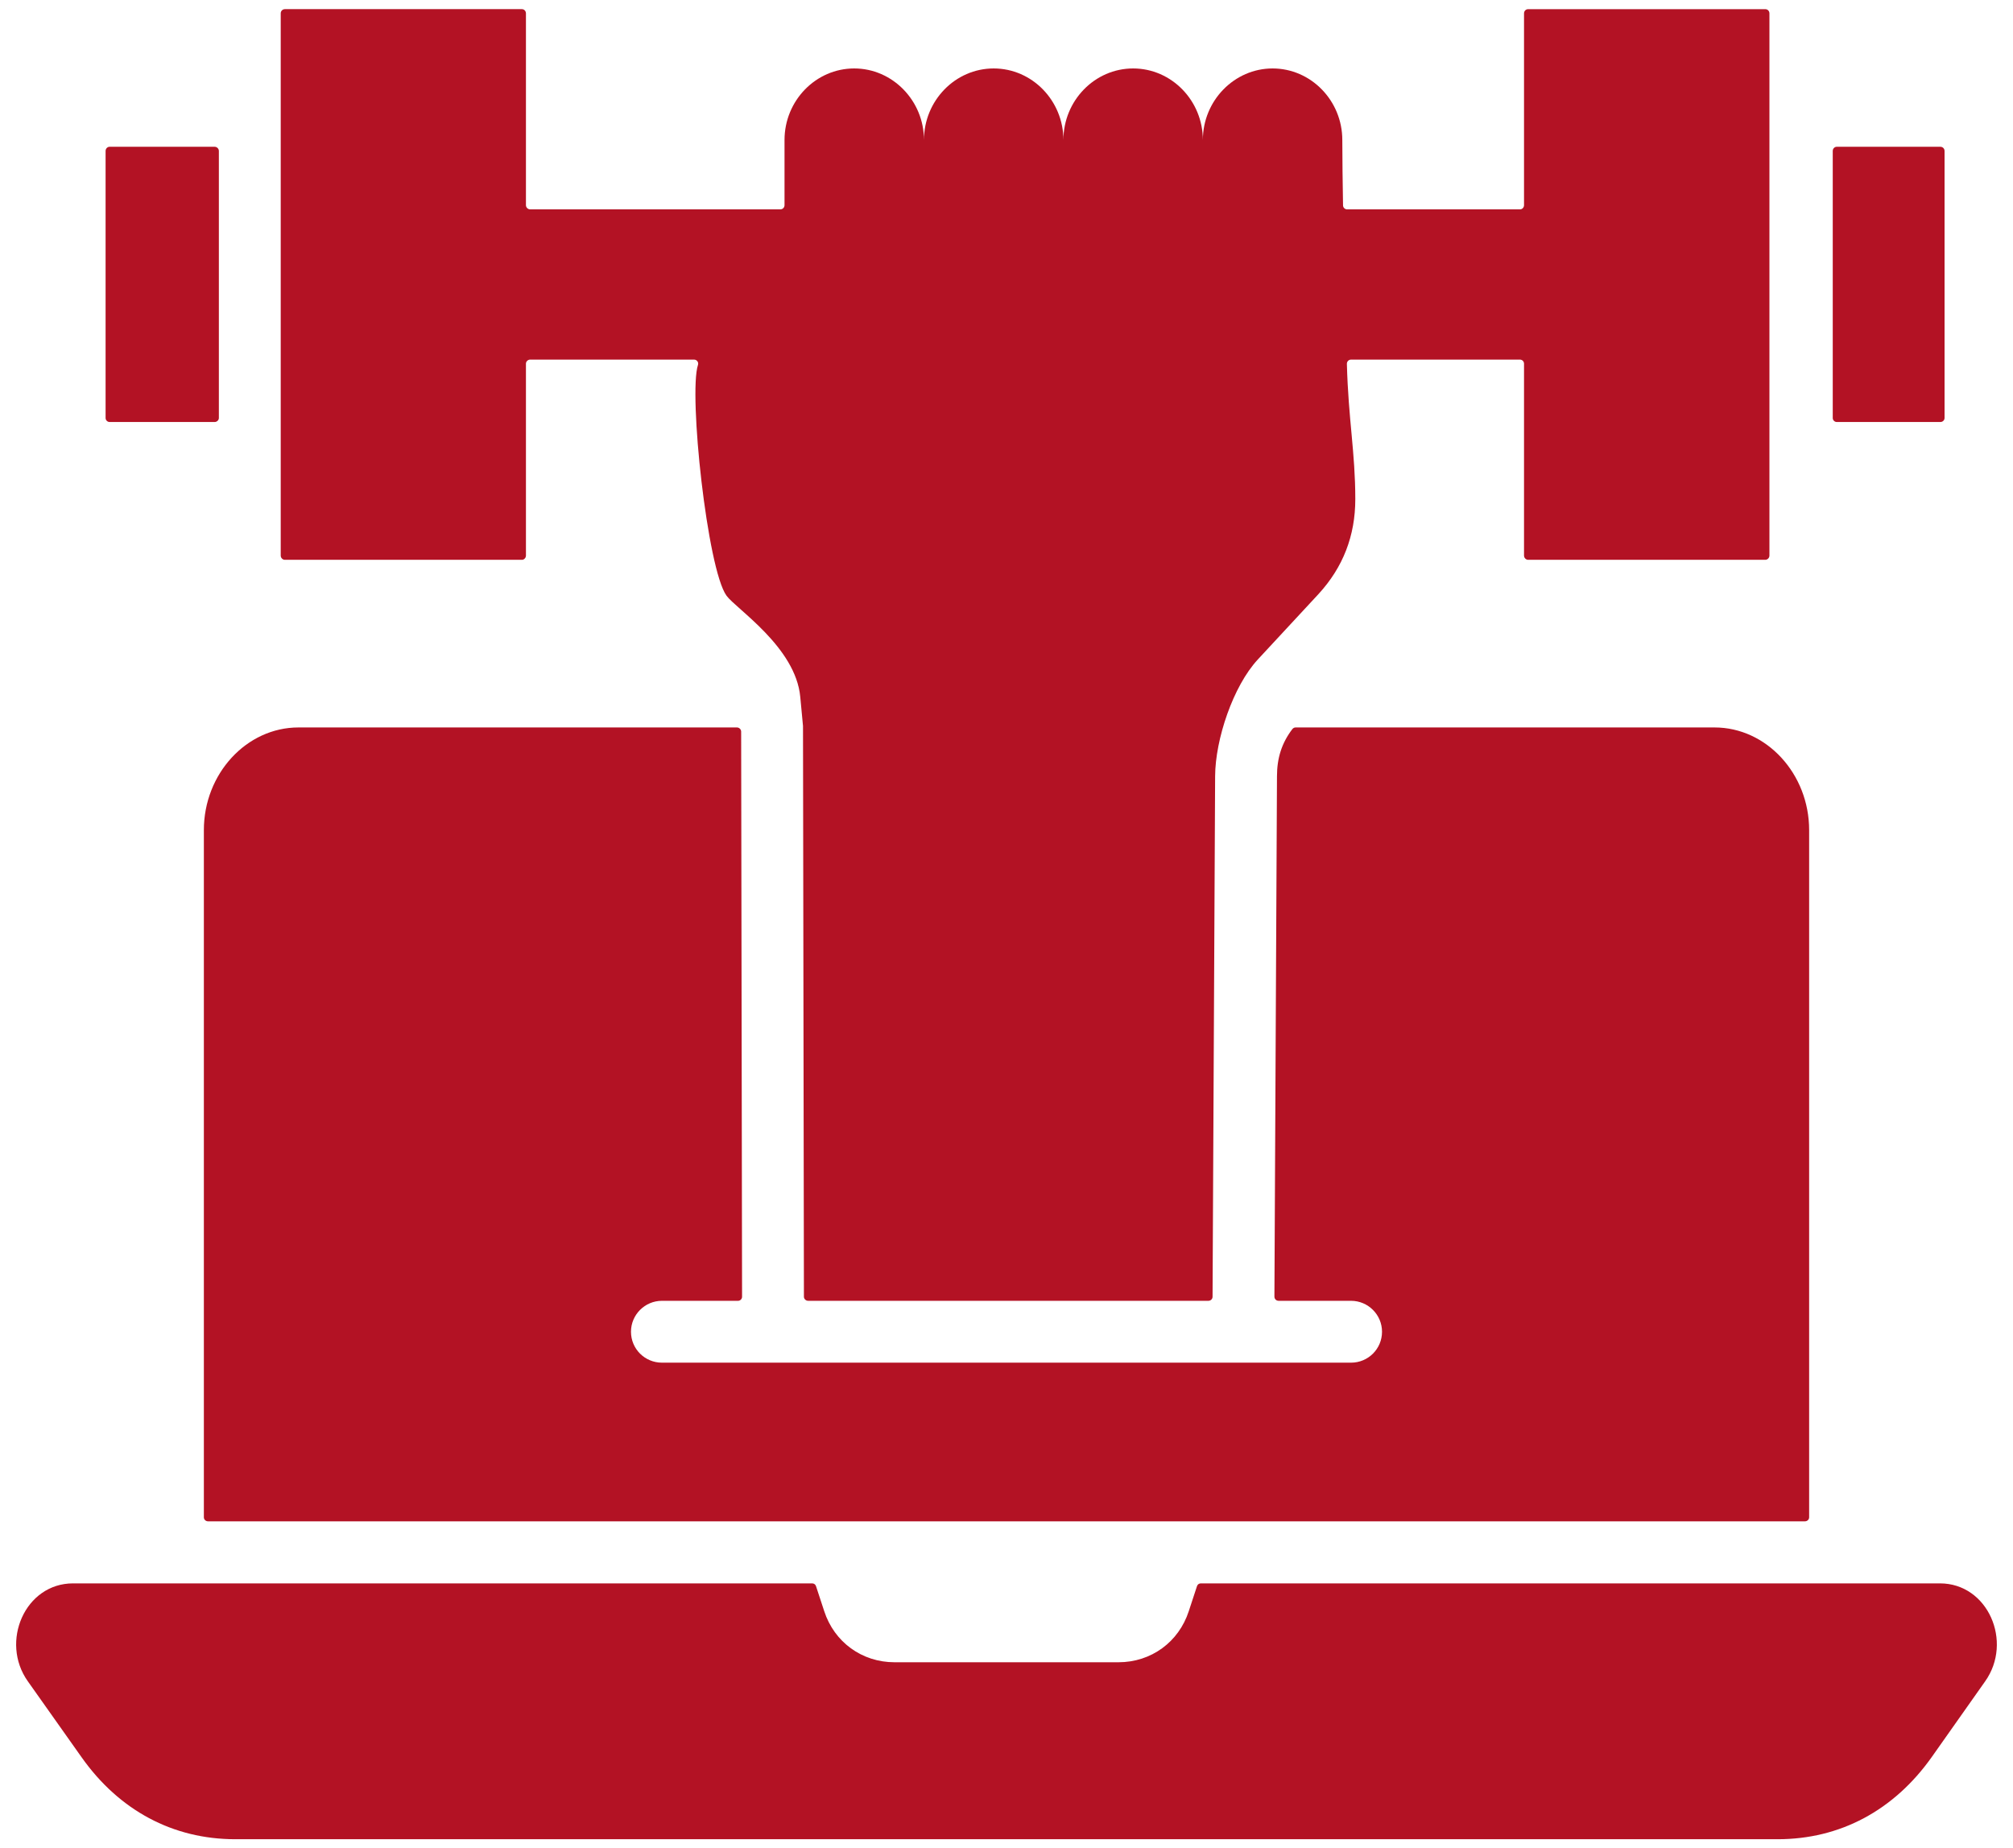
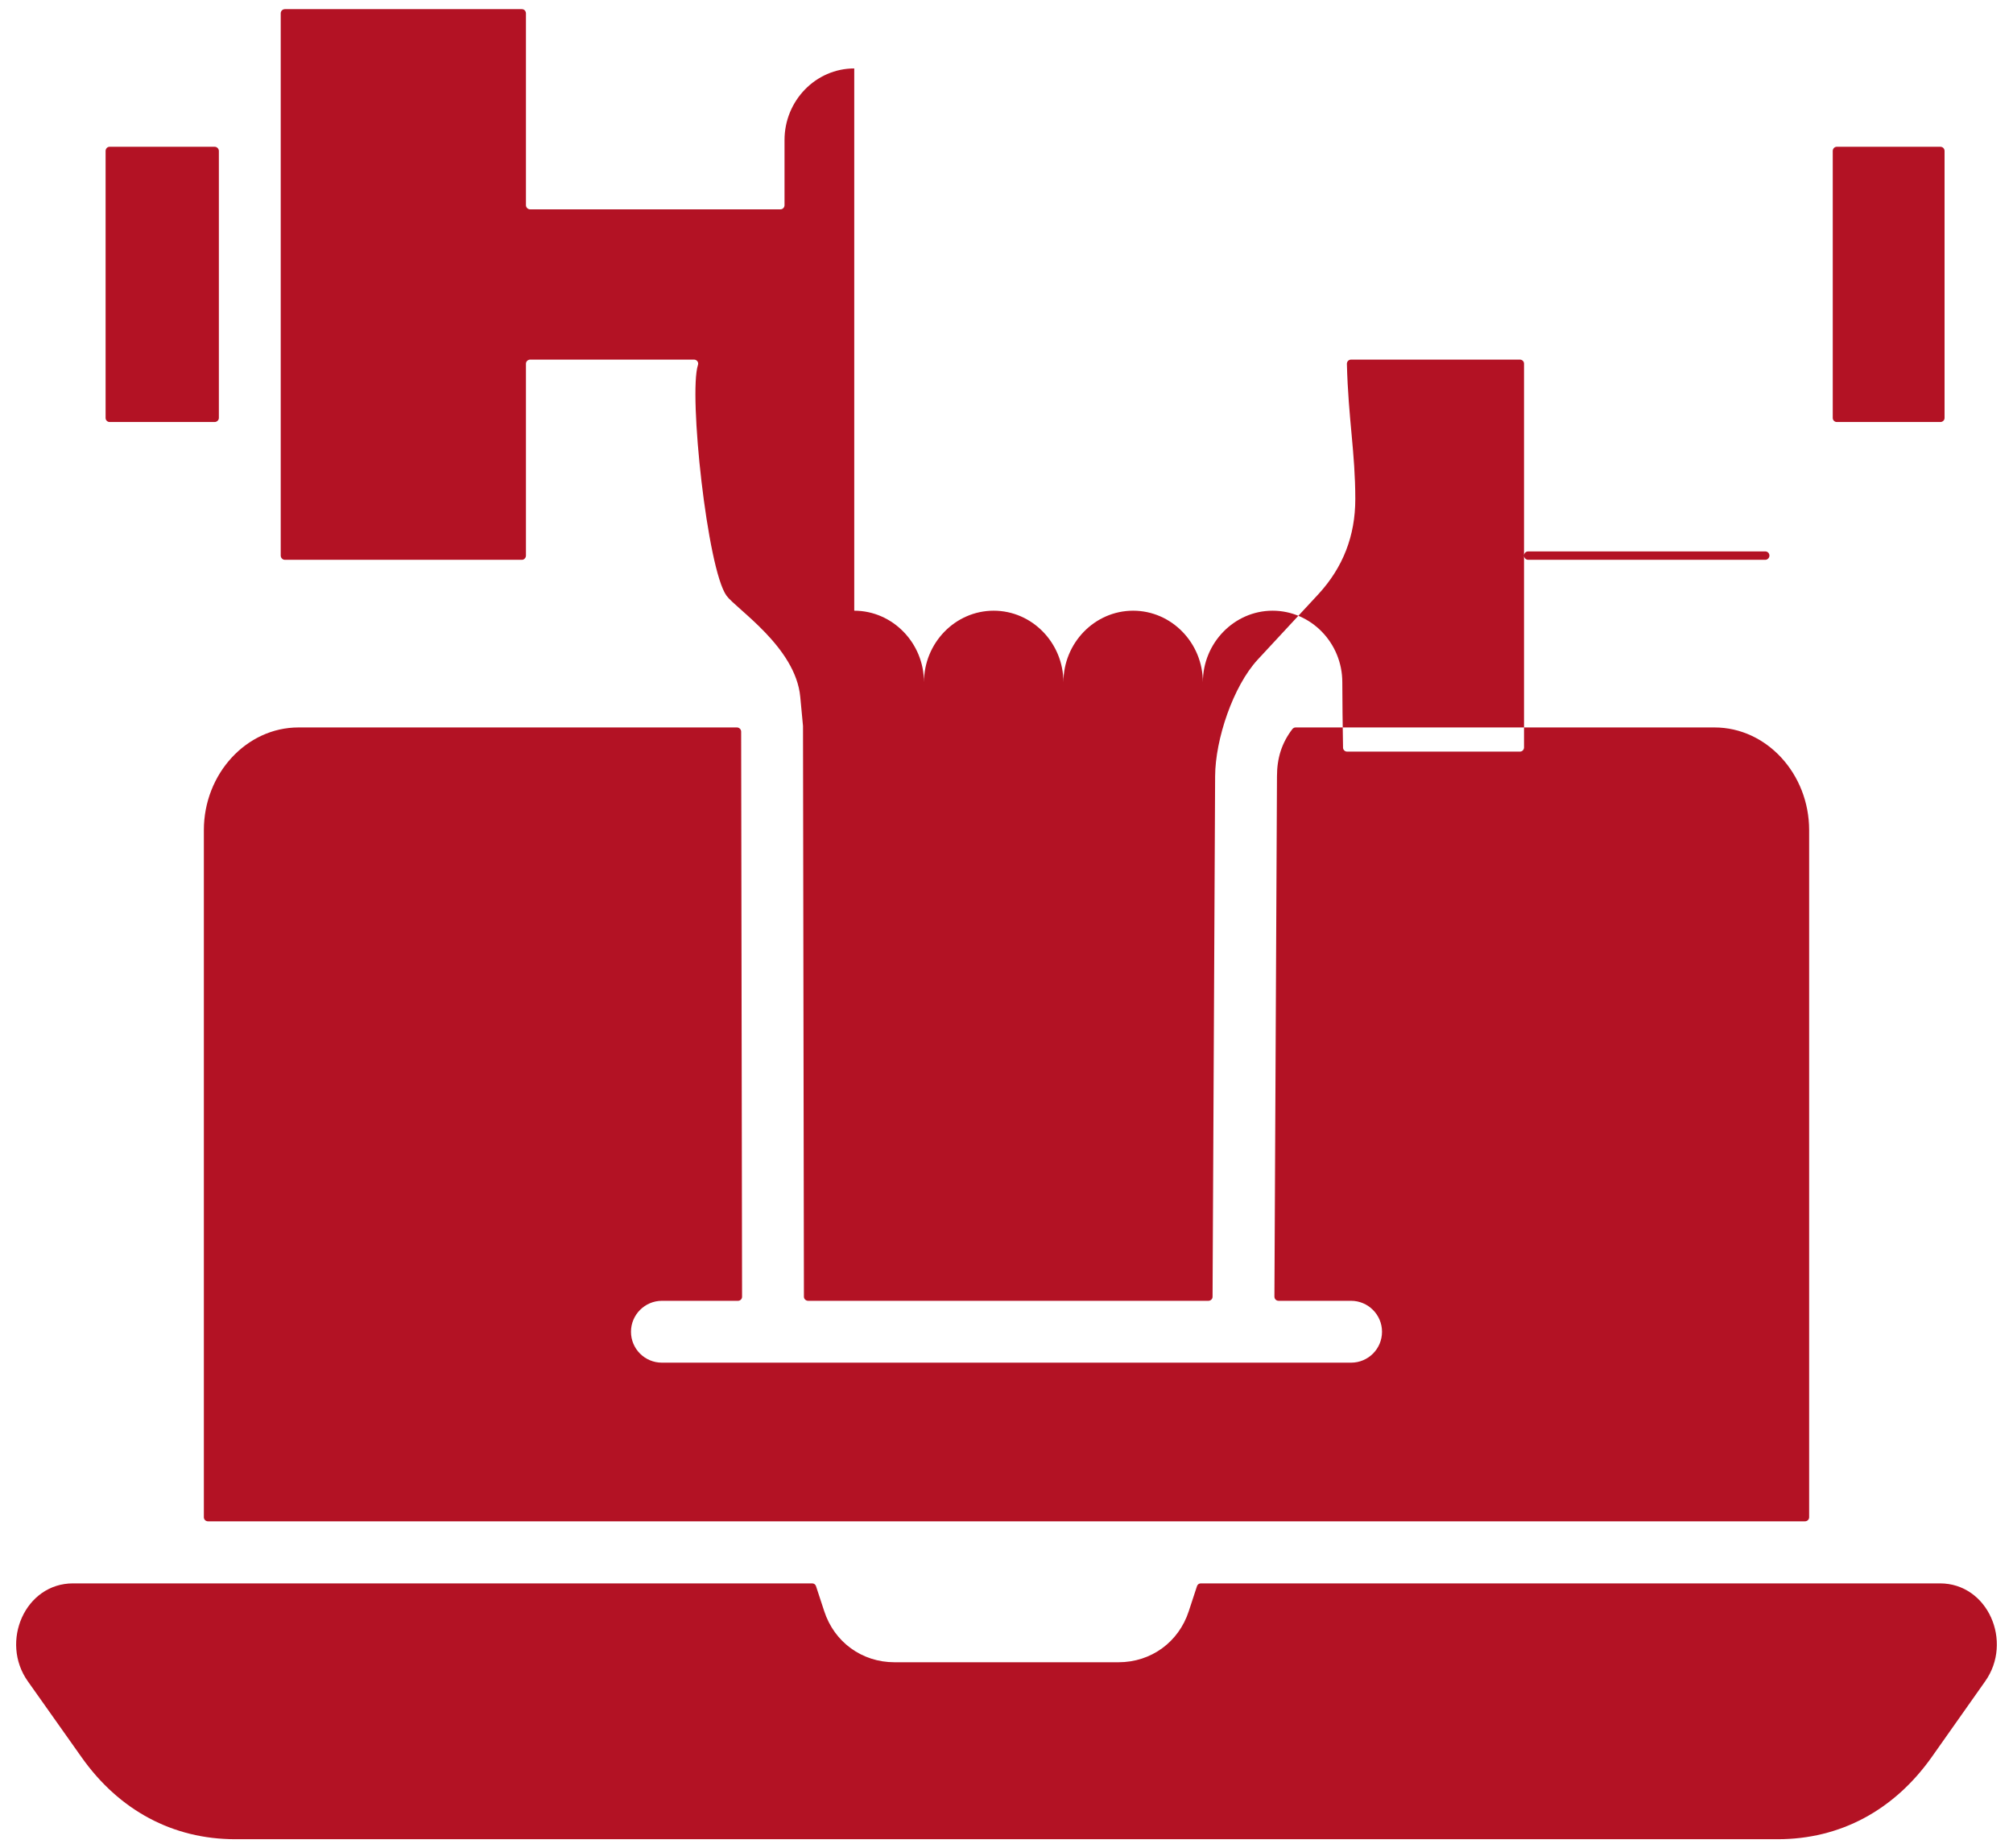
<svg xmlns="http://www.w3.org/2000/svg" xml:space="preserve" width="110mm" height="101mm" version="1.1" style="shape-rendering:geometricPrecision; text-rendering:geometricPrecision; image-rendering:optimizeQuality; fill-rule:evenodd; clip-rule:evenodd" viewBox="0 0 11000 10100">
  <defs>
    <style type="text/css">
   
    .fil0 {fill:#B31224}
   
  </style>
  </defs>
  <g id="Warstwa_x0020_1">
-     <path class="fil0" d="M1631 3975l2396 0c12,0 23,10 23,23l5 3088c0,12 -10,22 -22,22l-416 0c-93,0 -169,76 -169,169 0,94 76,169 169,169l3766 0c93,0 169,-75 169,-169 0,-93 -76,-169 -169,-169l-396 0c-13,0 -23,-10 -23,-23l14 -2843c0,-100 26,-182 84,-258 5,-6 11,-9 18,-9l2289 0c284,0 517,253 517,561l0 3755c0,12 -10,22 -23,22l-8726 0c-13,0 -23,-10 -23,-22l0 -3755c0,-308 233,-561 517,-561zm3037 -3601c-210,0 -381,176 -381,391l0 356c0,13 -10,23 -23,23l-1367 0c-12,0 -23,-10 -23,-23l0 -1048c0,-13 -10,-23 -22,-23l-1295 0c-13,0 -23,10 -23,23l0 2963c0,12 10,23 23,23l1295 0c12,0 22,-11 22,-23l0 -1049c0,-12 11,-22 23,-22l896 0c15,0 26,15 21,29 -52,159 51,1116 156,1261 51,71 378,281 403,553l15 159c0,1 0,2 0,2l5 3117c0,12 11,22 23,22l2187 0c13,0 23,-10 23,-22l14 -2845c1,-201 98,-491 233,-637l332 -358c134,-146 201,-318 201,-519 0,-254 -38,-434 -46,-739 0,-13 10,-23 23,-23l923 0c12,0 22,10 22,22l0 1049c0,12 10,23 23,23l1295 0c13,0 23,-11 23,-23l0 -2963c0,-13 -10,-23 -23,-23l-1295 0c-13,0 -23,10 -23,23l0 1048c0,13 -10,23 -22,23l-945 0c-12,0 -22,-10 -22,-22 -2,-126 -4,-246 -4,-357 0,-215 -171,-391 -381,-391 -209,0 -381,176 -381,391 0,-215 -171,-391 -381,-391 -210,0 -381,176 -381,391 0,-215 -171,-391 -381,-391 -210,0 -381,176 -381,391 0,-215 -172,-391 -381,-391zm5935 428l-566 0c-12,0 -22,10 -22,23l0 1459c0,12 10,22 22,22l566 0c13,0 23,-10 23,-22l0 -1459c0,-13 -10,-23 -23,-23zm-10004 0l574 0c12,0 23,10 23,23l0 1459c0,12 -11,22 -23,22l-574 0c-12,0 -22,-10 -22,-22l0 -1459c0,-13 10,-23 22,-23zm-447 8385l293 414c206,292 500,449 841,449l8428 0c341,0 635,-157 842,-449l292 -414c153,-216 15,-535 -247,-535l-4039 0c-10,0 -18,6 -21,15l-45 137c-55,169 -206,279 -384,279l-1224 0c-178,0 -329,-110 -384,-279l-45 -137c-3,-9 -11,-15 -21,-15l-4039 0c-262,0 -400,319 -247,535z" />
+     <path class="fil0" d="M1631 3975l2396 0c12,0 23,10 23,23l5 3088c0,12 -10,22 -22,22l-416 0c-93,0 -169,76 -169,169 0,94 76,169 169,169l3766 0c93,0 169,-75 169,-169 0,-93 -76,-169 -169,-169l-396 0c-13,0 -23,-10 -23,-23l14 -2843c0,-100 26,-182 84,-258 5,-6 11,-9 18,-9l2289 0c284,0 517,253 517,561l0 3755c0,12 -10,22 -23,22l-8726 0c-13,0 -23,-10 -23,-22l0 -3755c0,-308 233,-561 517,-561zm3037 -3601c-210,0 -381,176 -381,391l0 356c0,13 -10,23 -23,23l-1367 0c-12,0 -23,-10 -23,-23l0 -1048c0,-13 -10,-23 -22,-23l-1295 0c-13,0 -23,10 -23,23l0 2963c0,12 10,23 23,23l1295 0c12,0 22,-11 22,-23l0 -1049c0,-12 11,-22 23,-22l896 0c15,0 26,15 21,29 -52,159 51,1116 156,1261 51,71 378,281 403,553l15 159c0,1 0,2 0,2l5 3117c0,12 11,22 23,22l2187 0c13,0 23,-10 23,-22l14 -2845c1,-201 98,-491 233,-637l332 -358c134,-146 201,-318 201,-519 0,-254 -38,-434 -46,-739 0,-13 10,-23 23,-23l923 0c12,0 22,10 22,22l0 1049c0,12 10,23 23,23l1295 0c13,0 23,-11 23,-23c0,-13 -10,-23 -23,-23l-1295 0c-13,0 -23,10 -23,23l0 1048c0,13 -10,23 -22,23l-945 0c-12,0 -22,-10 -22,-22 -2,-126 -4,-246 -4,-357 0,-215 -171,-391 -381,-391 -209,0 -381,176 -381,391 0,-215 -171,-391 -381,-391 -210,0 -381,176 -381,391 0,-215 -171,-391 -381,-391 -210,0 -381,176 -381,391 0,-215 -172,-391 -381,-391zm5935 428l-566 0c-12,0 -22,10 -22,23l0 1459c0,12 10,22 22,22l566 0c13,0 23,-10 23,-22l0 -1459c0,-13 -10,-23 -23,-23zm-10004 0l574 0c12,0 23,10 23,23l0 1459c0,12 -11,22 -23,22l-574 0c-12,0 -22,-10 -22,-22l0 -1459c0,-13 10,-23 22,-23zm-447 8385l293 414c206,292 500,449 841,449l8428 0c341,0 635,-157 842,-449l292 -414c153,-216 15,-535 -247,-535l-4039 0c-10,0 -18,6 -21,15l-45 137c-55,169 -206,279 -384,279l-1224 0c-178,0 -329,-110 -384,-279l-45 -137c-3,-9 -11,-15 -21,-15l-4039 0c-262,0 -400,319 -247,535z" />
  </g>
</svg>